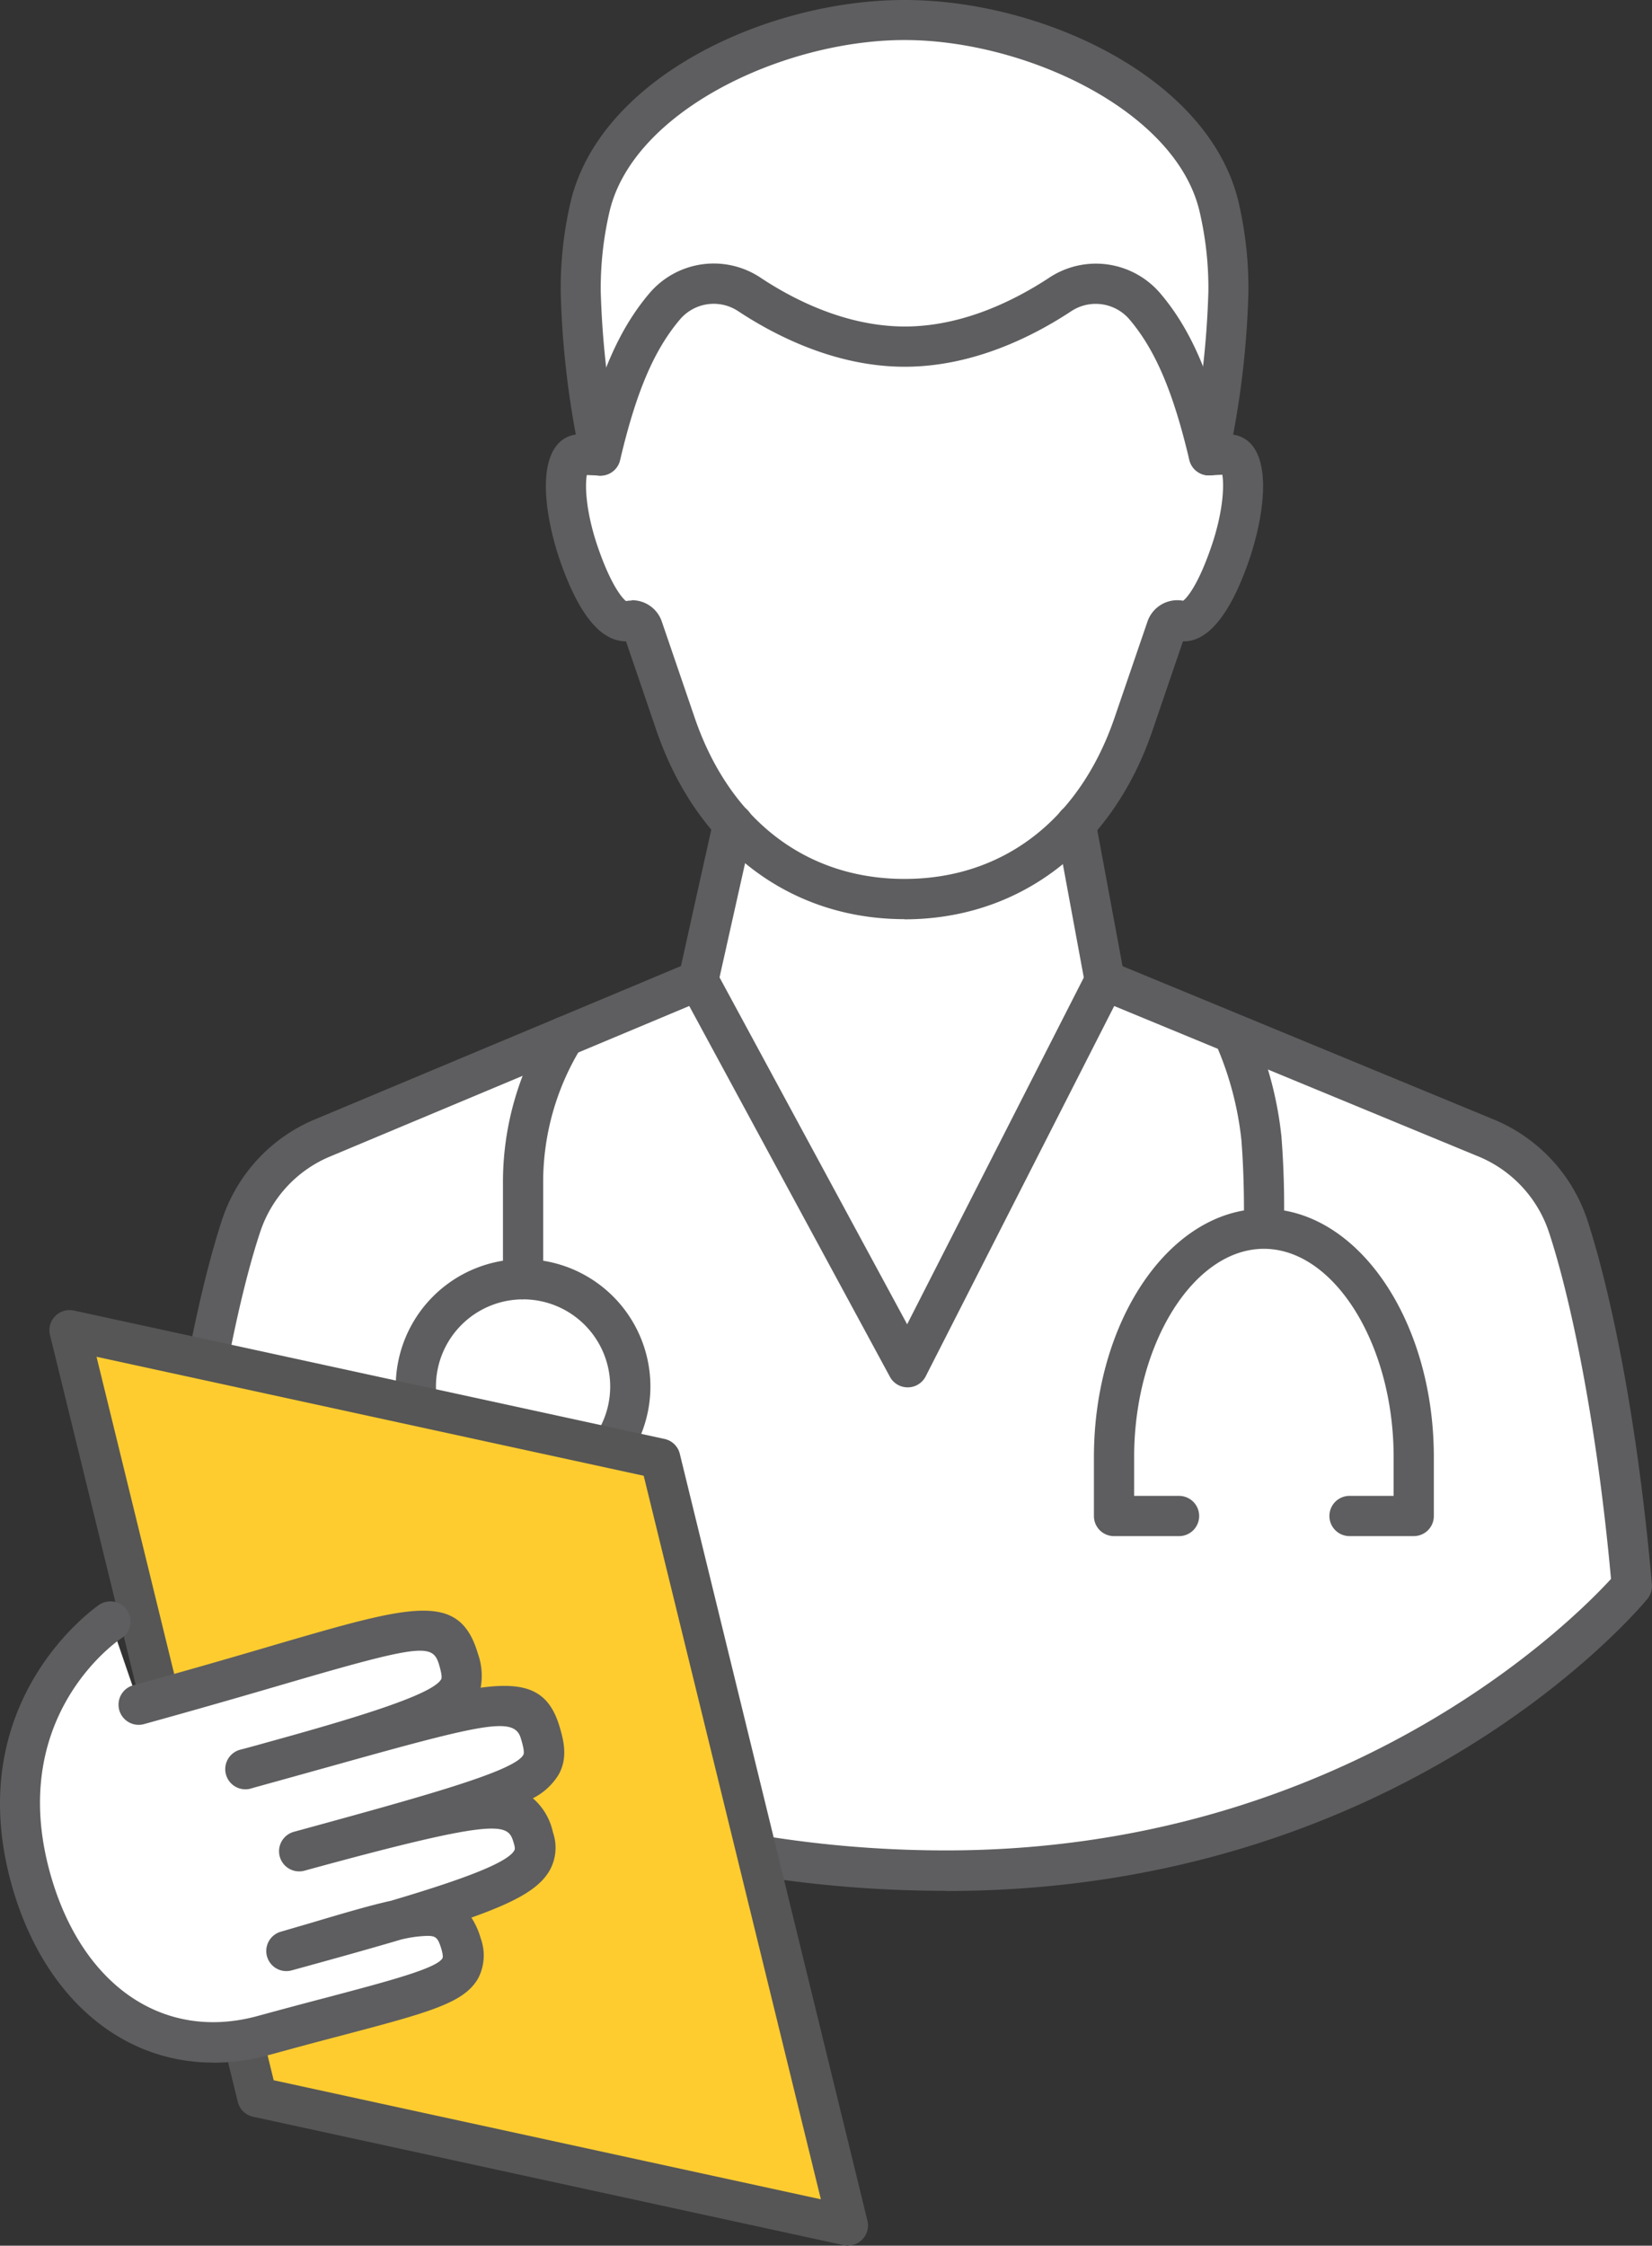
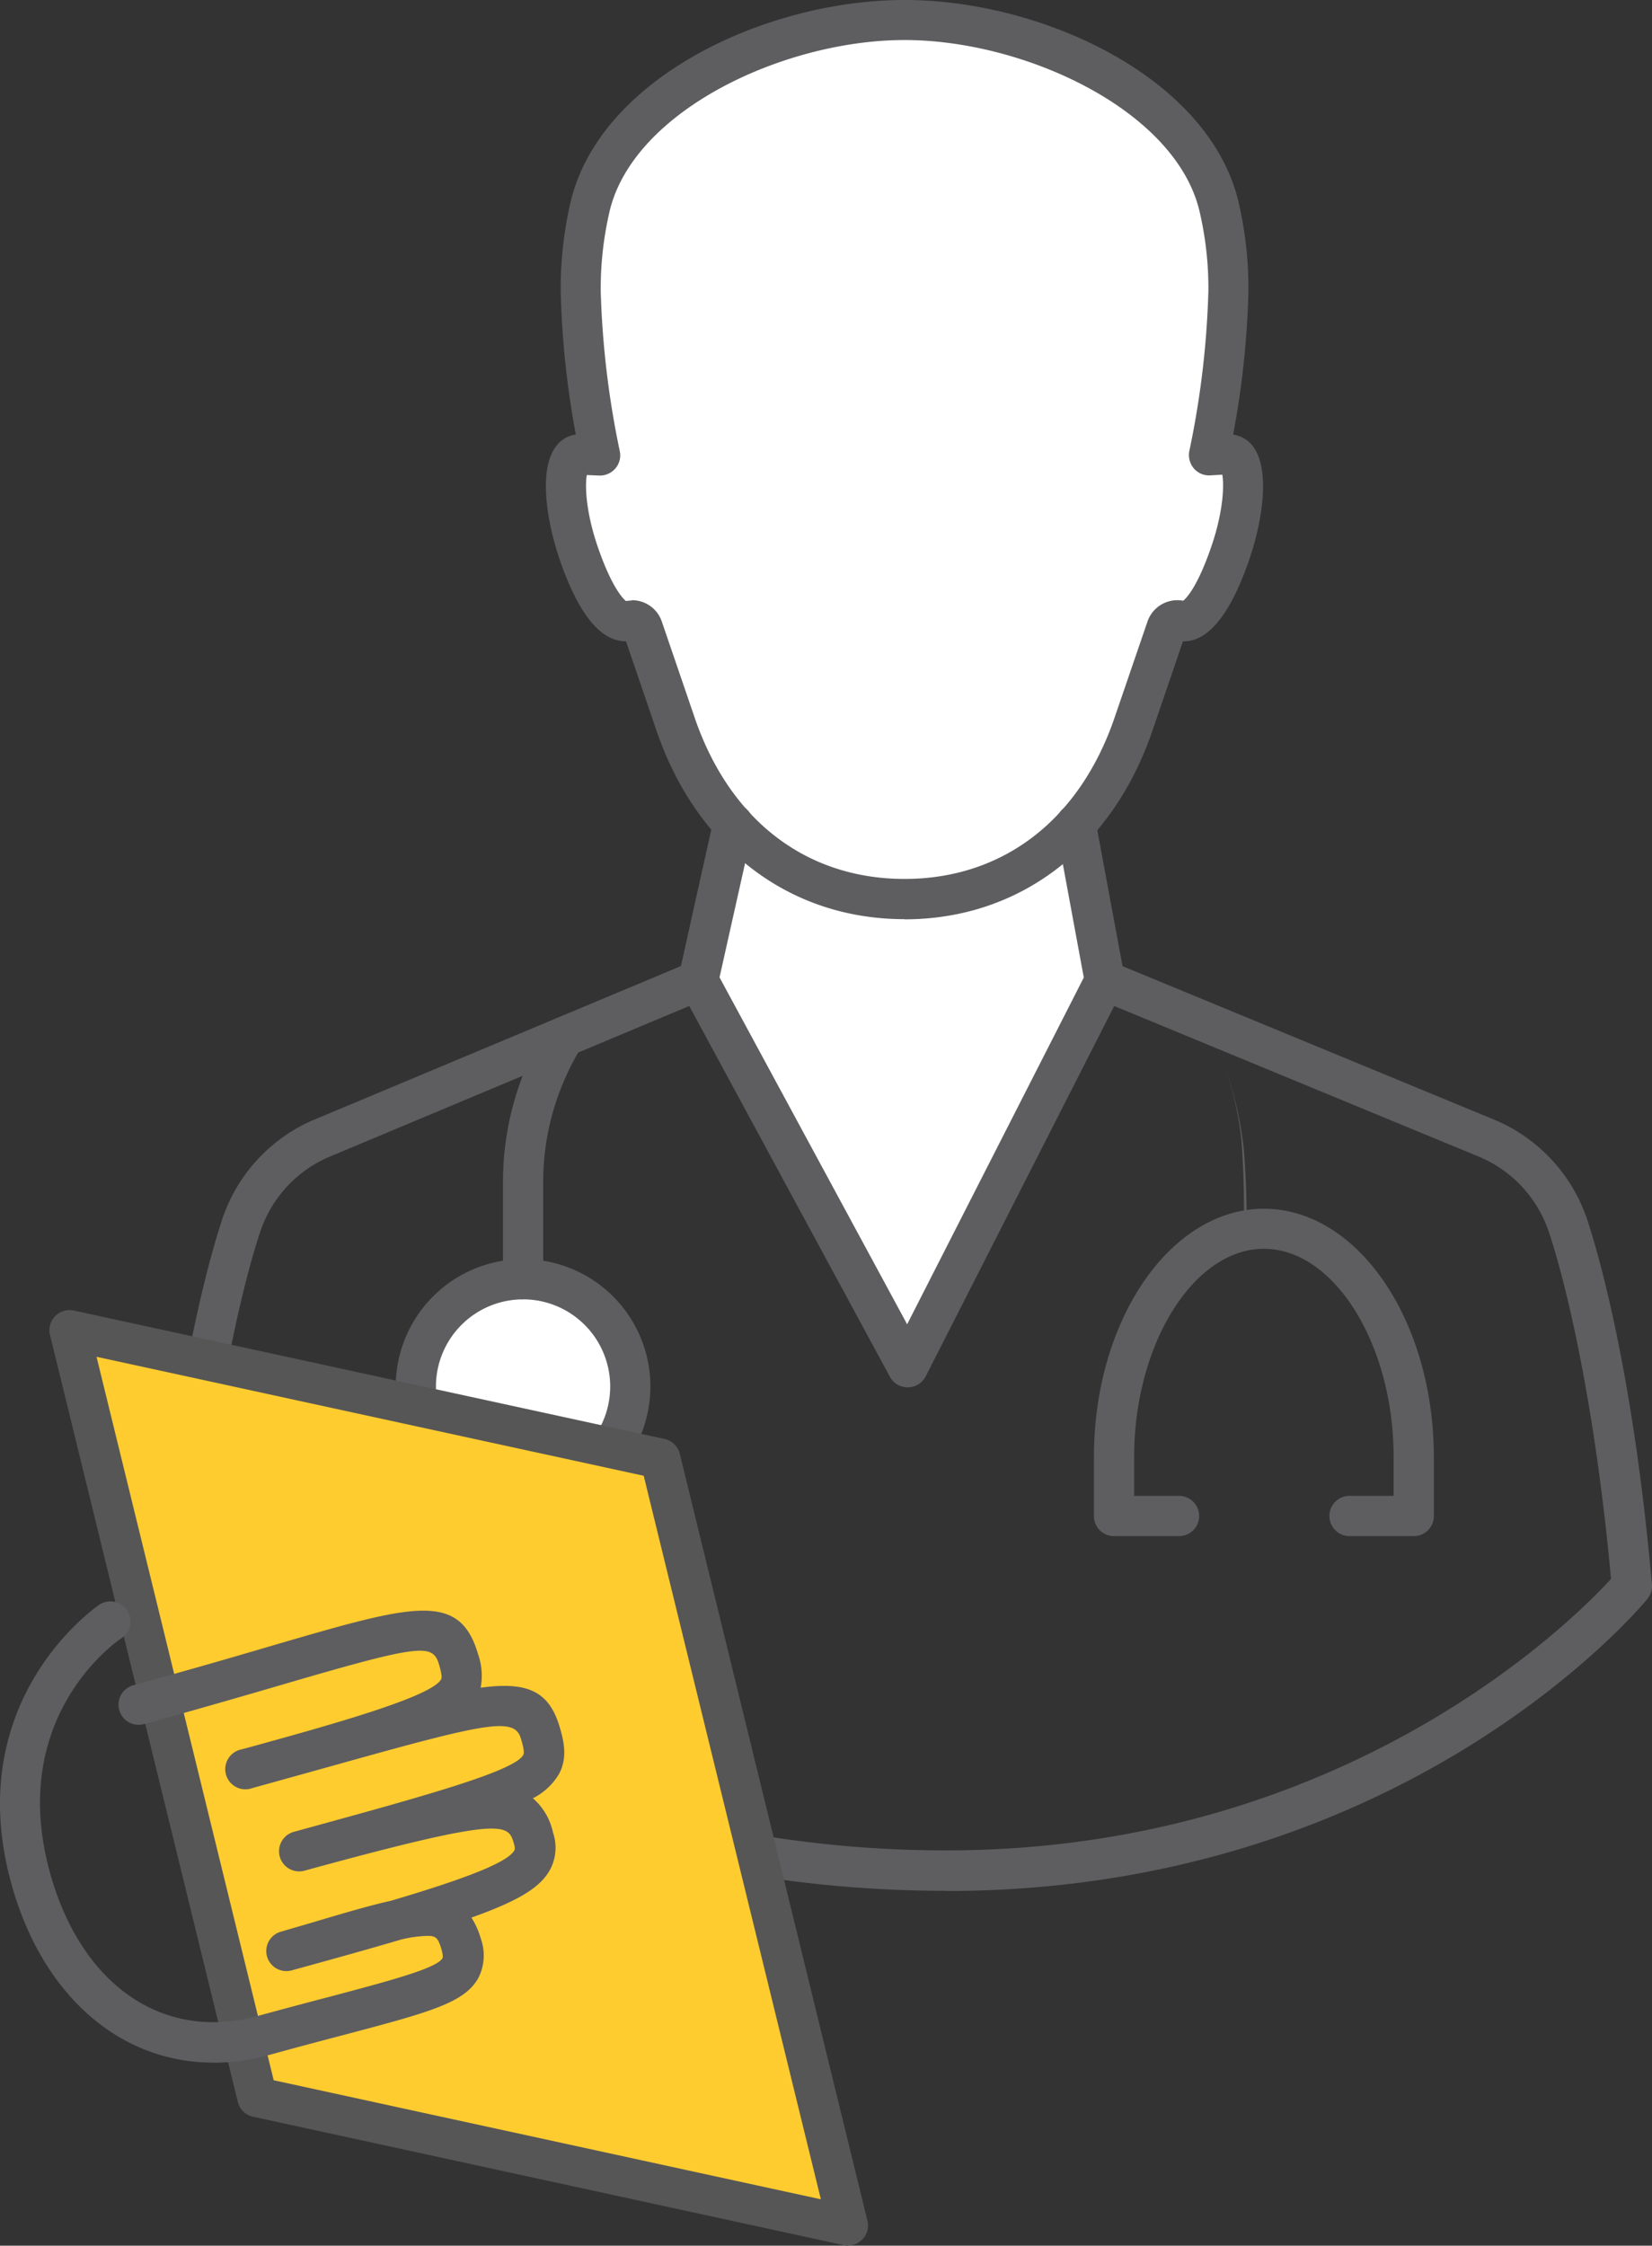
<svg xmlns="http://www.w3.org/2000/svg" width="206.208" height="280.158" viewBox="0 0 206.208 280.158">
  <rect x="0" y="0" width="206.208" height="280.158" fill="#333333" stroke="none" />
  <g id="physician" transform="translate(-94.49 -95.131)">
    <path id="Path_62" data-name="Path 62" d="M207.786,265.723l24.6-48.284-3.6-19.477H186.015l-4.355,19.477Z" fill="#fff" />
-     <path id="Path_63" data-name="Path 63" d="M290.2,248.026a17.878,17.878,0,0,0-9.974-10.81l-33.977-14.029-13.878-5.727-24.582,48.263L181.66,217.46l-16.71,7.014-30.437,12.742a18,18,0,0,0-9.889,10.789c-2.574,7.722-6.091,23.423-7.979,45,0,0,36.594,35.521,95.9,35.521s85.607-35.521,85.607-35.521c-1.888-21.536-5.406-37.216-7.958-44.959Z" fill="#fff" />
    <path id="Path_64" data-name="Path 64" d="M212.548,331.016c-59.652,0-96.139-34.749-97.662-36.229a2.509,2.509,0,0,1-.75-2.016c2.359-26.812,6.8-41.656,8.108-45.581A20.55,20.55,0,0,1,133.505,234.9l47.19-19.755a2.536,2.536,0,0,1,3.175,1.115l23.852,44.08,22.437-44.016a2.522,2.522,0,0,1,3.2-1.179L281.21,234.9a20.573,20.573,0,0,1,11.39,12.355c1.308,3.926,5.727,18.79,8.086,45.517a2.537,2.537,0,0,1-.557,1.823c-1.223,1.48-30.717,36.444-87.538,36.444Zm-93.286-39.06c5.835,5.169,40.669,34.02,93.308,34.02,49.849,0,78.4-28.829,83.011-33.87-1.845-20.292-5.212-35.628-7.765-43.307a15.514,15.514,0,0,0-8.58-9.31l-45.667-18.854-23.53,46.2a2.521,2.521,0,0,1-2.21,1.373h-.043a2.51,2.51,0,0,1-2.209-1.309l-25.054-46.267-45.066,18.876a15.457,15.457,0,0,0-8.473,9.266c-2.552,7.636-5.9,22.93-7.765,43.2Z" fill="#5e5e60" />
    <path id="Path_65" data-name="Path 65" d="M172.908,172.565a1.457,1.457,0,0,1,1.781.9l4.161,12.162c4.891,14.157,15.83,21.665,28.528,21.665s23.638-7.529,28.529-21.665l4.161-12.162a1.487,1.487,0,0,1,1.781-.9c2.145.494,4.375-3.3,6.07-8.151,2.4-6.864,2.059-12.612.021-12.612l-2.6.129a114.391,114.391,0,0,0,2.445-20.442,44.921,44.921,0,0,0-1.179-10.618c-3.325-13.878-22.888-23.252-39.254-23.252s-35.907,9.374-39.253,23.252a44.87,44.87,0,0,0-1.18,10.618,115.756,115.756,0,0,0,2.424,20.442l-2.617-.129c-2.038,0-2.381,5.748.021,12.612,1.716,4.87,3.947,8.666,6.071,8.151" fill="#fff" />
    <path id="Path_66" data-name="Path 66" d="M207.4,209.8c-14.286,0-25.826-8.731-30.91-23.359l-3.86-11.3c-3.046,0-5.792-3.11-8.173-9.888-1.652-4.719-2.81-11.283-.643-14.329a3.706,3.706,0,0,1,2.552-1.587,111.535,111.535,0,0,1-1.887-17.846,47.472,47.472,0,0,1,1.244-11.2c3.732-15.552,24.538-25.161,41.677-25.161s37.966,9.631,41.677,25.161a47.346,47.346,0,0,1,1.244,11.2,110.605,110.605,0,0,1-1.909,17.867,3.7,3.7,0,0,1,2.553,1.566c2.166,3.046,1.008,9.631-.644,14.329-2.381,6.778-5.169,9.974-8.172,9.888l-3.861,11.3c-5.062,14.628-16.624,23.38-30.909,23.38Zm-34.063-39.79a3.924,3.924,0,0,1,3.754,2.638l4.161,12.162c4.4,12.7,13.921,19.97,26.148,19.97s21.772-7.293,26.169-19.991l4.161-12.141a3.944,3.944,0,0,1,4.44-2.574c.537-.386,1.888-2.059,3.432-6.5,1.545-4.376,1.716-7.787,1.459-9.224l-1.544.086a2.5,2.5,0,0,1-2.017-.879,2.582,2.582,0,0,1-.557-2.145,111.463,111.463,0,0,0,2.381-19.949,42.006,42.006,0,0,0-1.116-10.017c-3-12.57-21.814-21.321-36.808-21.321s-33.784,8.751-36.808,21.321a42.313,42.313,0,0,0-1.116,10.039,112.059,112.059,0,0,0,2.381,19.948,2.533,2.533,0,0,1-.557,2.145,2.566,2.566,0,0,1-2.017.88l-1.544-.065c-.258,1.437-.086,4.848,1.458,9.224,1.545,4.418,2.9,6.092,3.433,6.5a3.868,3.868,0,0,1,.686-.064Z" fill="#5e5e60" />
    <path id="Path_67" data-name="Path 67" d="M228.786,197.962l3.6,19.477-1.244-6.693Z" fill="#fff" />
    <path id="Path_68" data-name="Path 68" d="M232.389,219.948a2.519,2.519,0,0,1-2.467-2.059l-3.6-19.476a2.507,2.507,0,1,1,4.933-.9v.085l3.6,19.391a2.493,2.493,0,0,1-2.016,2.917A3.141,3.141,0,0,1,232.389,219.948Z" fill="#5e5e60" />
    <path id="Path_69" data-name="Path 69" d="M183.376,209.8l-1.716,7.637,4.355-19.477Z" fill="#fff" />
    <path id="Path_70" data-name="Path 70" d="M181.681,219.948a1.66,1.66,0,0,1-.557-.064,2.5,2.5,0,0,1-1.909-2.982l1.694-7.657,2.639-11.841a2.516,2.516,0,1,1,4.912,1.094L184.1,217.975a2.516,2.516,0,0,1-2.445,1.952Z" fill="#5e5e60" />
    <path id="Path_71" data-name="Path 71" d="M173.166,268.1a13.385,13.385,0,1,1-13.385-13.385A13.374,13.374,0,0,1,173.166,268.1Z" fill="#fff" />
    <path id="Path_72" data-name="Path 72" d="M159.781,284A15.894,15.894,0,1,1,175.676,268.1,15.915,15.915,0,0,1,159.781,284Zm0-26.769A10.875,10.875,0,1,0,170.656,268.1,10.875,10.875,0,0,0,159.781,257.229Z" fill="#5e5e60" />
    <path id="Path_73" data-name="Path 73" d="M270.957,286.765h-8.066a2.51,2.51,0,0,1,0-5.019h5.556V276.9c0-14.071-7.422-25.976-16.195-25.976s-16.195,11.9-16.195,25.976v4.848h5.556a2.51,2.51,0,1,1,0,5.019h-8.065a2.5,2.5,0,0,1-2.51-2.51V276.9c0-17.074,9.524-30.974,21.214-30.974s21.214,13.9,21.214,30.974v7.357A2.5,2.5,0,0,1,270.957,286.765Z" fill="#5e5e60" />
-     <path id="Path_74" data-name="Path 74" d="M254.762,248.5l-5.02-.15s.151-5.448-.3-11.025a40.376,40.376,0,0,0-3.089-11.712l-.472-1.222,4.7-1.781.45,1.2a45.226,45.226,0,0,1,3.411,13.106,111.119,111.119,0,0,1,.3,11.562Z" fill="#5e5e60" />
+     <path id="Path_74" data-name="Path 74" d="M254.762,248.5l-5.02-.15s.151-5.448-.3-11.025a40.376,40.376,0,0,0-3.089-11.712a45.226,45.226,0,0,1,3.411,13.106,111.119,111.119,0,0,1,.3,11.562Z" fill="#5e5e60" />
    <path id="Path_75" data-name="Path 75" d="M159.781,257.228a2.5,2.5,0,0,1-2.51-2.509V242.664a37.084,37.084,0,0,1,5.535-19.541,2.509,2.509,0,0,1,4.268,2.638,32.044,32.044,0,0,0-4.783,16.881V254.7a2.5,2.5,0,0,1-2.51,2.51Z" fill="#5e5e60" />
-     <path id="Path_76" data-name="Path 76" d="M245.388,154.44a2.515,2.515,0,0,1-2.445-1.93c-1.995-8.452-4.226-13.707-7.465-17.525a5.544,5.544,0,0,0-7.271-1.03c-4.784,3.153-12.27,6.929-20.785,6.929s-16-3.776-20.785-6.929a5.522,5.522,0,0,0-7.272,1.03c-3.239,3.818-5.47,9.052-7.465,17.525a2.513,2.513,0,1,1-4.89-1.159c2.188-9.288,4.74-15.143,8.537-19.627a10.543,10.543,0,0,1,13.878-1.951c4.2,2.788,10.746,6.091,18.018,6.091s13.814-3.324,18.018-6.091a10.564,10.564,0,0,1,13.857,1.951c3.8,4.462,6.349,10.339,8.537,19.627a2.512,2.512,0,0,1-1.866,3.025,2.654,2.654,0,0,1-.579.064Z" fill="#5e5e60" />
    <path id="Path_77" data-name="Path 77" d="M200.364,372.8l-73.745-16.045-23.445-95.688,73.745,16.044Z" fill="#fecc2f" />
    <path id="Path_78" data-name="Path 78" d="M200.364,375.289a1.543,1.543,0,0,1-.536-.064L126.083,359.2a2.5,2.5,0,0,1-1.909-1.845l-23.445-95.689a2.485,2.485,0,0,1,.644-2.338,2.515,2.515,0,0,1,2.316-.707l73.745,16.023a2.5,2.5,0,0,1,1.909,1.844l23.424,95.689a2.5,2.5,0,0,1-2.446,3.089Zm-71.686-20.635L196.954,369.5l-22.115-90.262-68.3-14.843,22.115,90.261Z" fill="#565656" />
-     <path id="Path_79" data-name="Path 79" d="M108.28,297.426s-16.259,10.682-9.739,32.732c4.569,15.487,16.474,22.287,28.808,18.9,21.214-5.813,26.255-6.092,24.689-11.433-1.631-5.534-5.534-3.839-21.772.9,27.628-7.572,32.153-9.545,30.8-14.093-1.437-4.89-3.046-5.534-29.236,1.631,30.158-8.259,31.789-8.967,30.073-14.78-1.824-6.156-7.851-3.389-36.744,4.5,26.684-7.293,28.014-8.644,26.533-13.664-2.059-6.949-7.657-3.2-39.875,5.62" fill="#fff" />
    <path id="Path_80" data-name="Path 80" d="M121.085,352.445c-11.368,0-20.957-8.022-24.968-21.579-6.95-23.573,10.6-35.414,10.768-35.542a2.507,2.507,0,1,1,2.767,4.182c-.622.408-14.607,10.039-8.73,29.923,4.033,13.621,14.157,20.378,25.74,17.2,3.3-.9,6.2-1.673,8.752-2.338,7.593-2.016,13.6-3.6,14.307-4.869.064-.107.064-.451-.129-1.116-.472-1.587-.751-1.716-2.145-1.651a15.8,15.8,0,0,0-2.853.429c-3.775,1.115-8.3,2.381-13.706,3.861a2.506,2.506,0,0,1-1.352-4.826l3.754-1.094c4.247-1.266,7.465-2.21,10-2.767,8.473-2.51,14.521-4.677,15.4-6.285.043-.086.129-.215-.043-.815-.729-2.51-1.03-3.54-26.148,3.346a2.513,2.513,0,0,1-1.329-4.848s.15-.043.236-.064c15.83-4.333,27.241-7.465,28.4-9.524.193-.322-.064-1.287-.3-2.059-.794-2.7-4.183-1.995-22.887,3.239-3.089.858-6.542,1.823-10.425,2.895-.129.043-.236.065-.364.108a2.514,2.514,0,1,1-1.33-4.848c.107-.021.236-.064.343-.086,1.051-.279,2.059-.557,3.046-.836,11.132-3.068,20.592-5.942,21.664-7.851.129-.236.043-.772-.236-1.759-.793-2.681-1.909-2.746-19.219,2.317-4.762,1.394-10.532,3.067-17.589,5.019a2.514,2.514,0,1,1-1.33-4.848c7.036-1.93,12.784-3.6,17.525-5,17.289-5.04,23.123-6.756,25.44,1.073a8.164,8.164,0,0,1,.343,4.247c5.92-.815,8.558.493,9.867,4.912.536,1.8,1.008,3.883-.129,5.92a7.938,7.938,0,0,1-3.217,2.96,7.789,7.789,0,0,1,2.509,4.269,5.819,5.819,0,0,1-.386,4.676c-1.2,2.145-3.775,3.8-9.8,5.942a9.542,9.542,0,0,1,1.159,2.574,6.22,6.22,0,0,1-.3,4.976c-1.758,3.11-6.006,4.247-17.4,7.25-2.552.665-5.426,1.437-8.708,2.338a26.254,26.254,0,0,1-6.907.965Z" fill="#5e5e60" />
  </g>
</svg>